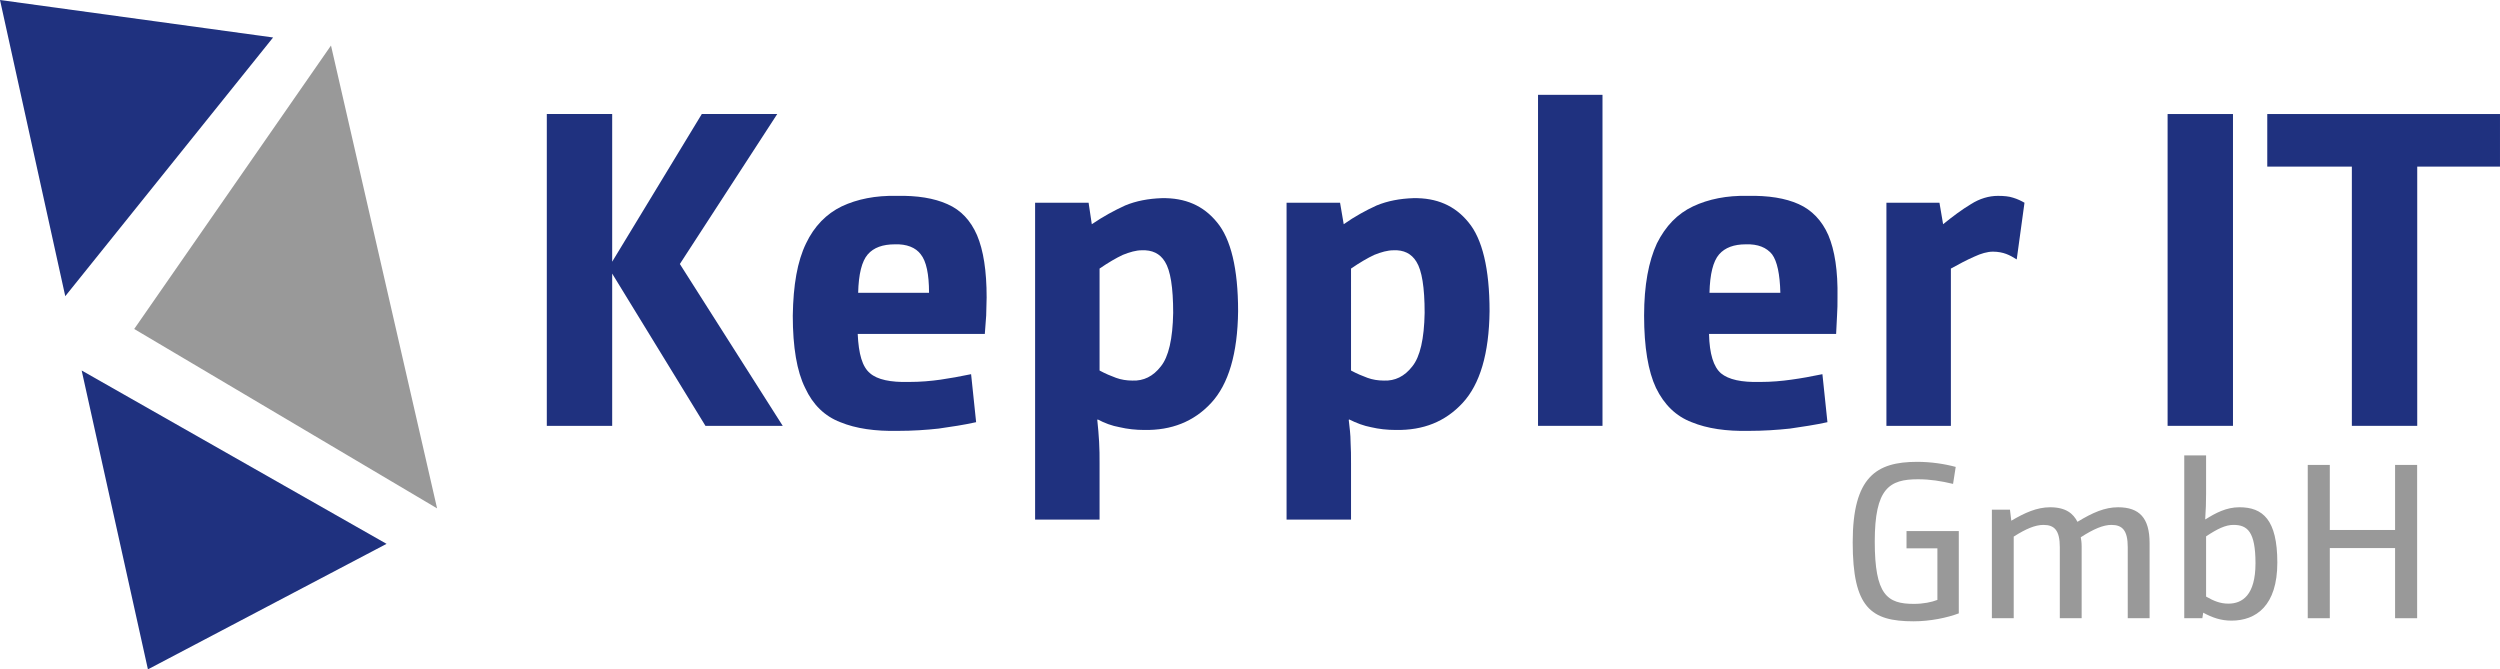
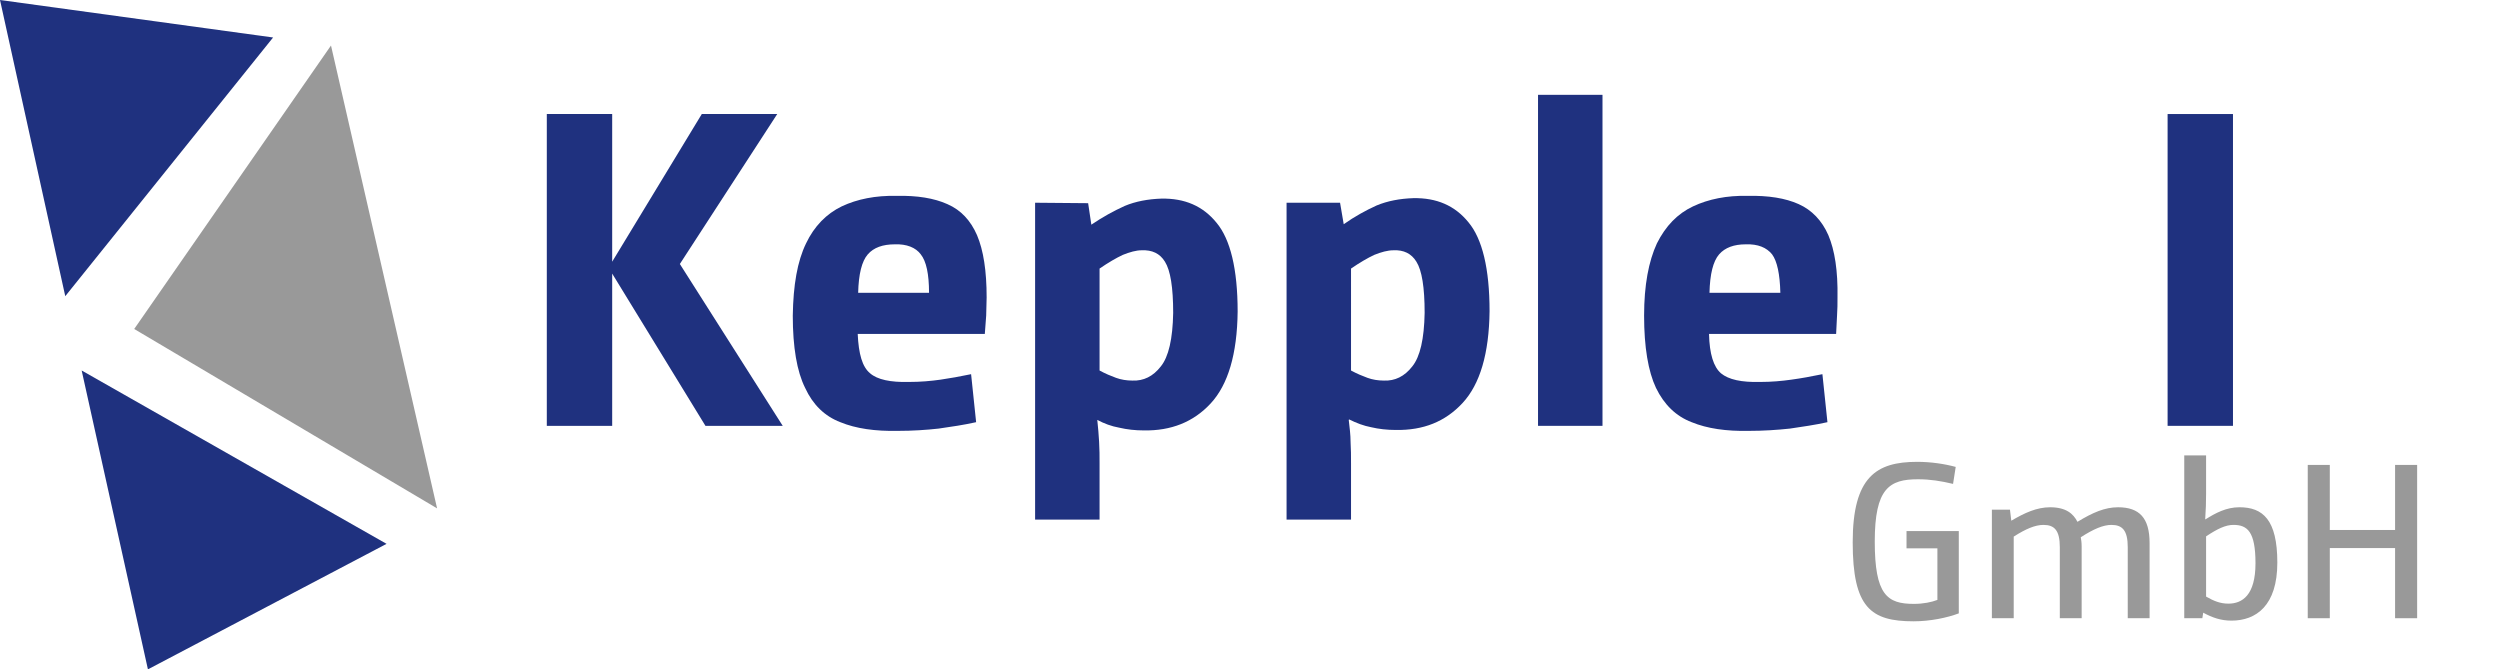
<svg xmlns="http://www.w3.org/2000/svg" width="54.679mm" height="14.638mm" clip-rule="evenodd" fill-rule="evenodd" image-rendering="optimizeQuality" shape-rendering="geometricPrecision" text-rendering="geometricPrecision" version="1.1" viewBox="0 0 5468 1463.7" xml:space="preserve">
  <g transform="translate(-292.43 -290.51)">
    <g>
      <polygon transform="matrix(.732 0 0 .732 277.79 280.2)" points="215 899 20 14 836 126" fill="#1f317f" />
      <polygon transform="matrix(.732 0 0 .732 277.79 280.2)" points="462 2014 264 1121 1175 1639" fill="#1f317f" />
      <polygon transform="matrix(.732 0 0 .732 277.79 280.2)" points="1326 1533 421 997 1009 150" fill="#999999" />
    </g>
    <g fill="#1f317f">
      <polygon transform="translate(-188.6 69.854)" points="2193 1152 1968 798 2181 470 2016 470 1820 793 1820 470 1677 470 1677 1152 1820 1152 1820 819 2024 1152" />
      <path d="m2450.4 940.85c0-58-7-103-21-136-14-32-35-55-65-68-29-13-66-19-111-18-46-1-86 7-120 23-33 16-60 43-78 81-19 39-28 91-29 158 0 69 9 122 27 158 17 37 43 62 77 75 34 14 76 20 126 19 32 0 62-2 89-5 28-4 55-8 82-14l-11-105c-24 5-46 9-67 12s-44 5-69 5c-40 1-69-5-85-19-17-14-25-42-27-86h278c1-13 2-27 3-40 0-13 1-27 1-40zm-281-10c1-41 8-69 21-84s33-22 59-22c26-1 46 7 57 22 12 15 18 43 18 84z" />
-       <path d="m2556.4 733.85v693h141v-122c0-17 0-32-1-48-1-15-2-31-4-48l1-1c15 8 31 14 48 17 17 4 35 6 54 6 59 1 108-18 146-59s58-108 59-201c0-93-16-158-46-194-30-37-70-54-121-53-29 1-56 6-80 16-24 11-48 24-73 41l-7-47zm141 144c19-13 36-23 51-30 15-6 29-10 41-10 23-1 40 7 51 25 12 19 18 56 18 112-1 57-10 96-27 117-17 22-38 32-62 31-13 0-25-2-36-6s-23-9-36-16z" />
+       <path d="m2556.4 733.85v693h141v-122c0-17 0-32-1-48-1-15-2-31-4-48c15 8 31 14 48 17 17 4 35 6 54 6 59 1 108-18 146-59s58-108 59-201c0-93-16-158-46-194-30-37-70-54-121-53-29 1-56 6-80 16-24 11-48 24-73 41l-7-47zm141 144c19-13 36-23 51-30 15-6 29-10 41-10 23-1 40 7 51 25 12 19 18 56 18 112-1 57-10 96-27 117-17 22-38 32-62 31-13 0-25-2-36-6s-23-9-36-16z" />
      <path d="m3106.4 733.85v693h141v-122c0-17 0-32-1-48 0-15-2-31-4-48l1-1c16 8 32 14 48 17 17 4 35 6 54 6 60 1 108-18 146-59s58-108 59-201c0-93-16-158-46-194-30-37-70-54-121-53-29 1-56 6-80 16-24 11-48 24-72 41l-8-47zm141 144c19-13 36-23 51-30 15-6 29-10 42-10 22-1 39 7 50 25 12 19 18 56 18 112-1 57-10 96-27 117-17 22-38 32-62 31-13 0-25-2-36-6s-23-9-36-16z" />
      <polygon transform="translate(-188.6 69.854)" points="3845 428 3845 1152 3986 1152 3986 428" />
      <path d="m4311.4 940.85c1-58-6-103-20-136-14-32-36-55-65-68s-66-19-112-18c-45-1-85 7-119 23s-60 43-79 81c-18 39-28 91-28 158 0 69 9 122 26 158 18 37 44 62 78 75 34 14 76 20 125 19 32 0 62-2 90-5 27-4 55-8 82-14l-11-105c-24 5-46 9-68 12-21 3-44 5-68 5-41 1-69-5-86-19-16-14-25-42-26-86h278c1-13 1-27 2-40s1-27 1-40zm-280-10c1-41 8-69 21-84s33-22 58-22c27-1 46 7 58 22 11 15 17 43 18 84z" />
-       <path d="m4720.4 733.85c-7-4-15-8-25-11-9-3-20-4-33-4-20 0-40 6-59 18-20 12-40 27-61 44l-8-47h-116v488h141v-344c18-10 35-19 51-26 15-7 29-11 41-11 11 0 21 2 29 5s15 7 23 12z" />
      <polygon transform="translate(-188.6 69.854)" points="5222 470 5222 1152 5365 1152 5365 470" />
-       <polygon transform="translate(-188.6 69.854)" points="5625 585 5625 1152 5768 1152 5768 585 5949 585 5949 470 5440 470 5440 585" />
    </g>
    <g fill="#999999" stroke-width="12.06">
      <path d="m4576.7 1632v-179.94h-114.33v37.629h67.539v112.89c-12.543 4.824-30.392 8.684-51.619 8.684-58.373 0-85.388-19.779-85.388-136.52 0-116.26 31.84-136.04 94.554-136.04 26.533 0 50.654 3.859 76.705 10.131l5.789-37.146c-25.086-6.754-54.514-11.096-84.424-11.096-89.248 0-140.87 32.804-140.87 176.08 0 142.8 39.558 172.71 133.15 172.71 36.182 0 73.328-7.719 98.896-17.367z" />
      <path d="m4994 1642.6v-164.51c0-54.513-22.191-78.152-68.986-78.152-28.945 0-55.478 11.578-88.765 31.84-9.166-17.85-25.086-31.84-59.82-31.84-28.945 0-55.478 12.06-84.906 29.428l-2.894-24.121h-39.558v237.35h47.76v-178.5c26.533-16.885 46.795-25.568 65.127-25.568 23.638 0 35.699 11.578 35.699 48.724v155.34h47.76v-156.79c0-9.166-0.965-14.473-1.93-20.262 28.463-18.332 49.207-27.016 67.056-27.016 23.639 0 35.699 11.578 35.699 48.724v155.34z" />
      <path d="m5273.4 1521c0-94.072-31.84-121.09-82.976-121.09-28.463 0-52.101 12.543-74.293 26.533l-0.482-0.482c1.447-20.744 1.93-37.146 1.93-54.996v-84.424h-47.76v356.03h39.558l1.93-12.06c19.779 10.613 38.111 17.367 61.75 17.367 54.031 0 100.34-32.805 100.34-126.88zm-47.76 1.447c0 69.951-28.945 88.283-59.338 88.283-17.85 0-31.84-5.789-48.724-15.437v-131.7c24.603-16.402 42.453-25.086 59.82-25.086 30.392 0 48.242 14.473 48.242 83.941z" />
      <path d="m5579.2 1642.6v-335.28h-48.242v142.31h-142.8v-142.31h-48.242v335.28h48.242v-153.41h142.8v153.41z" />
    </g>
  </g>
</svg>